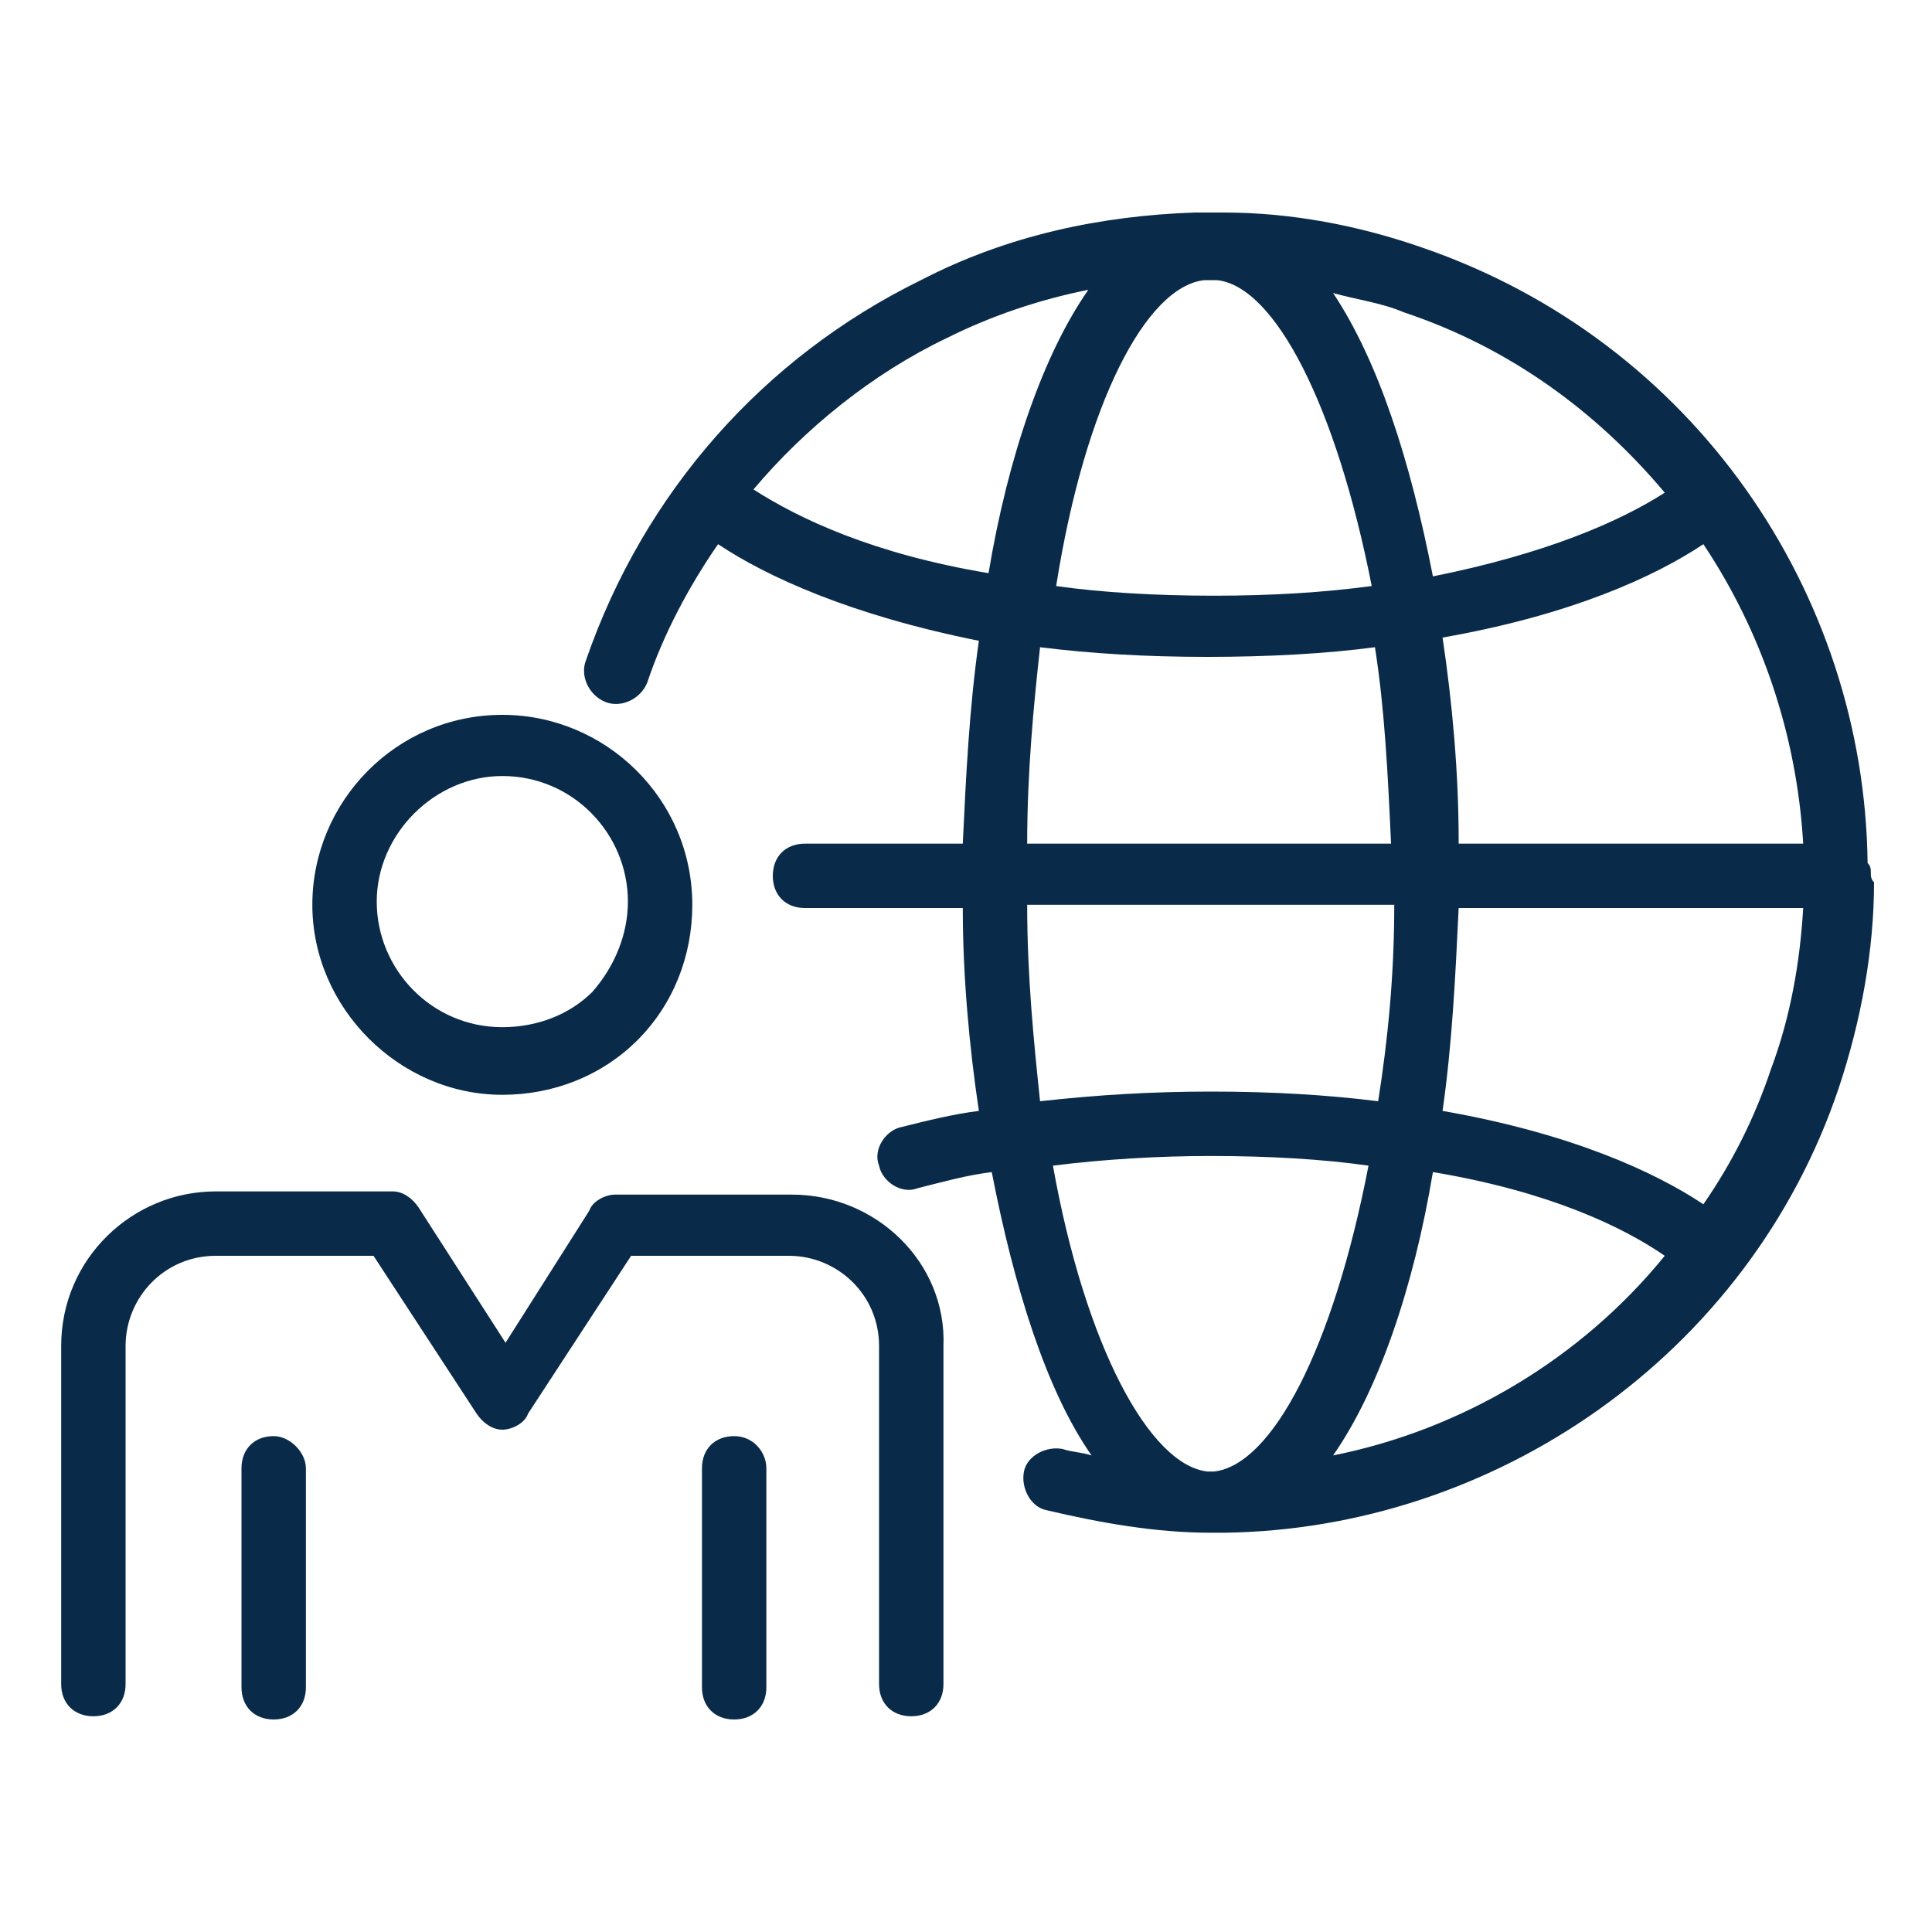
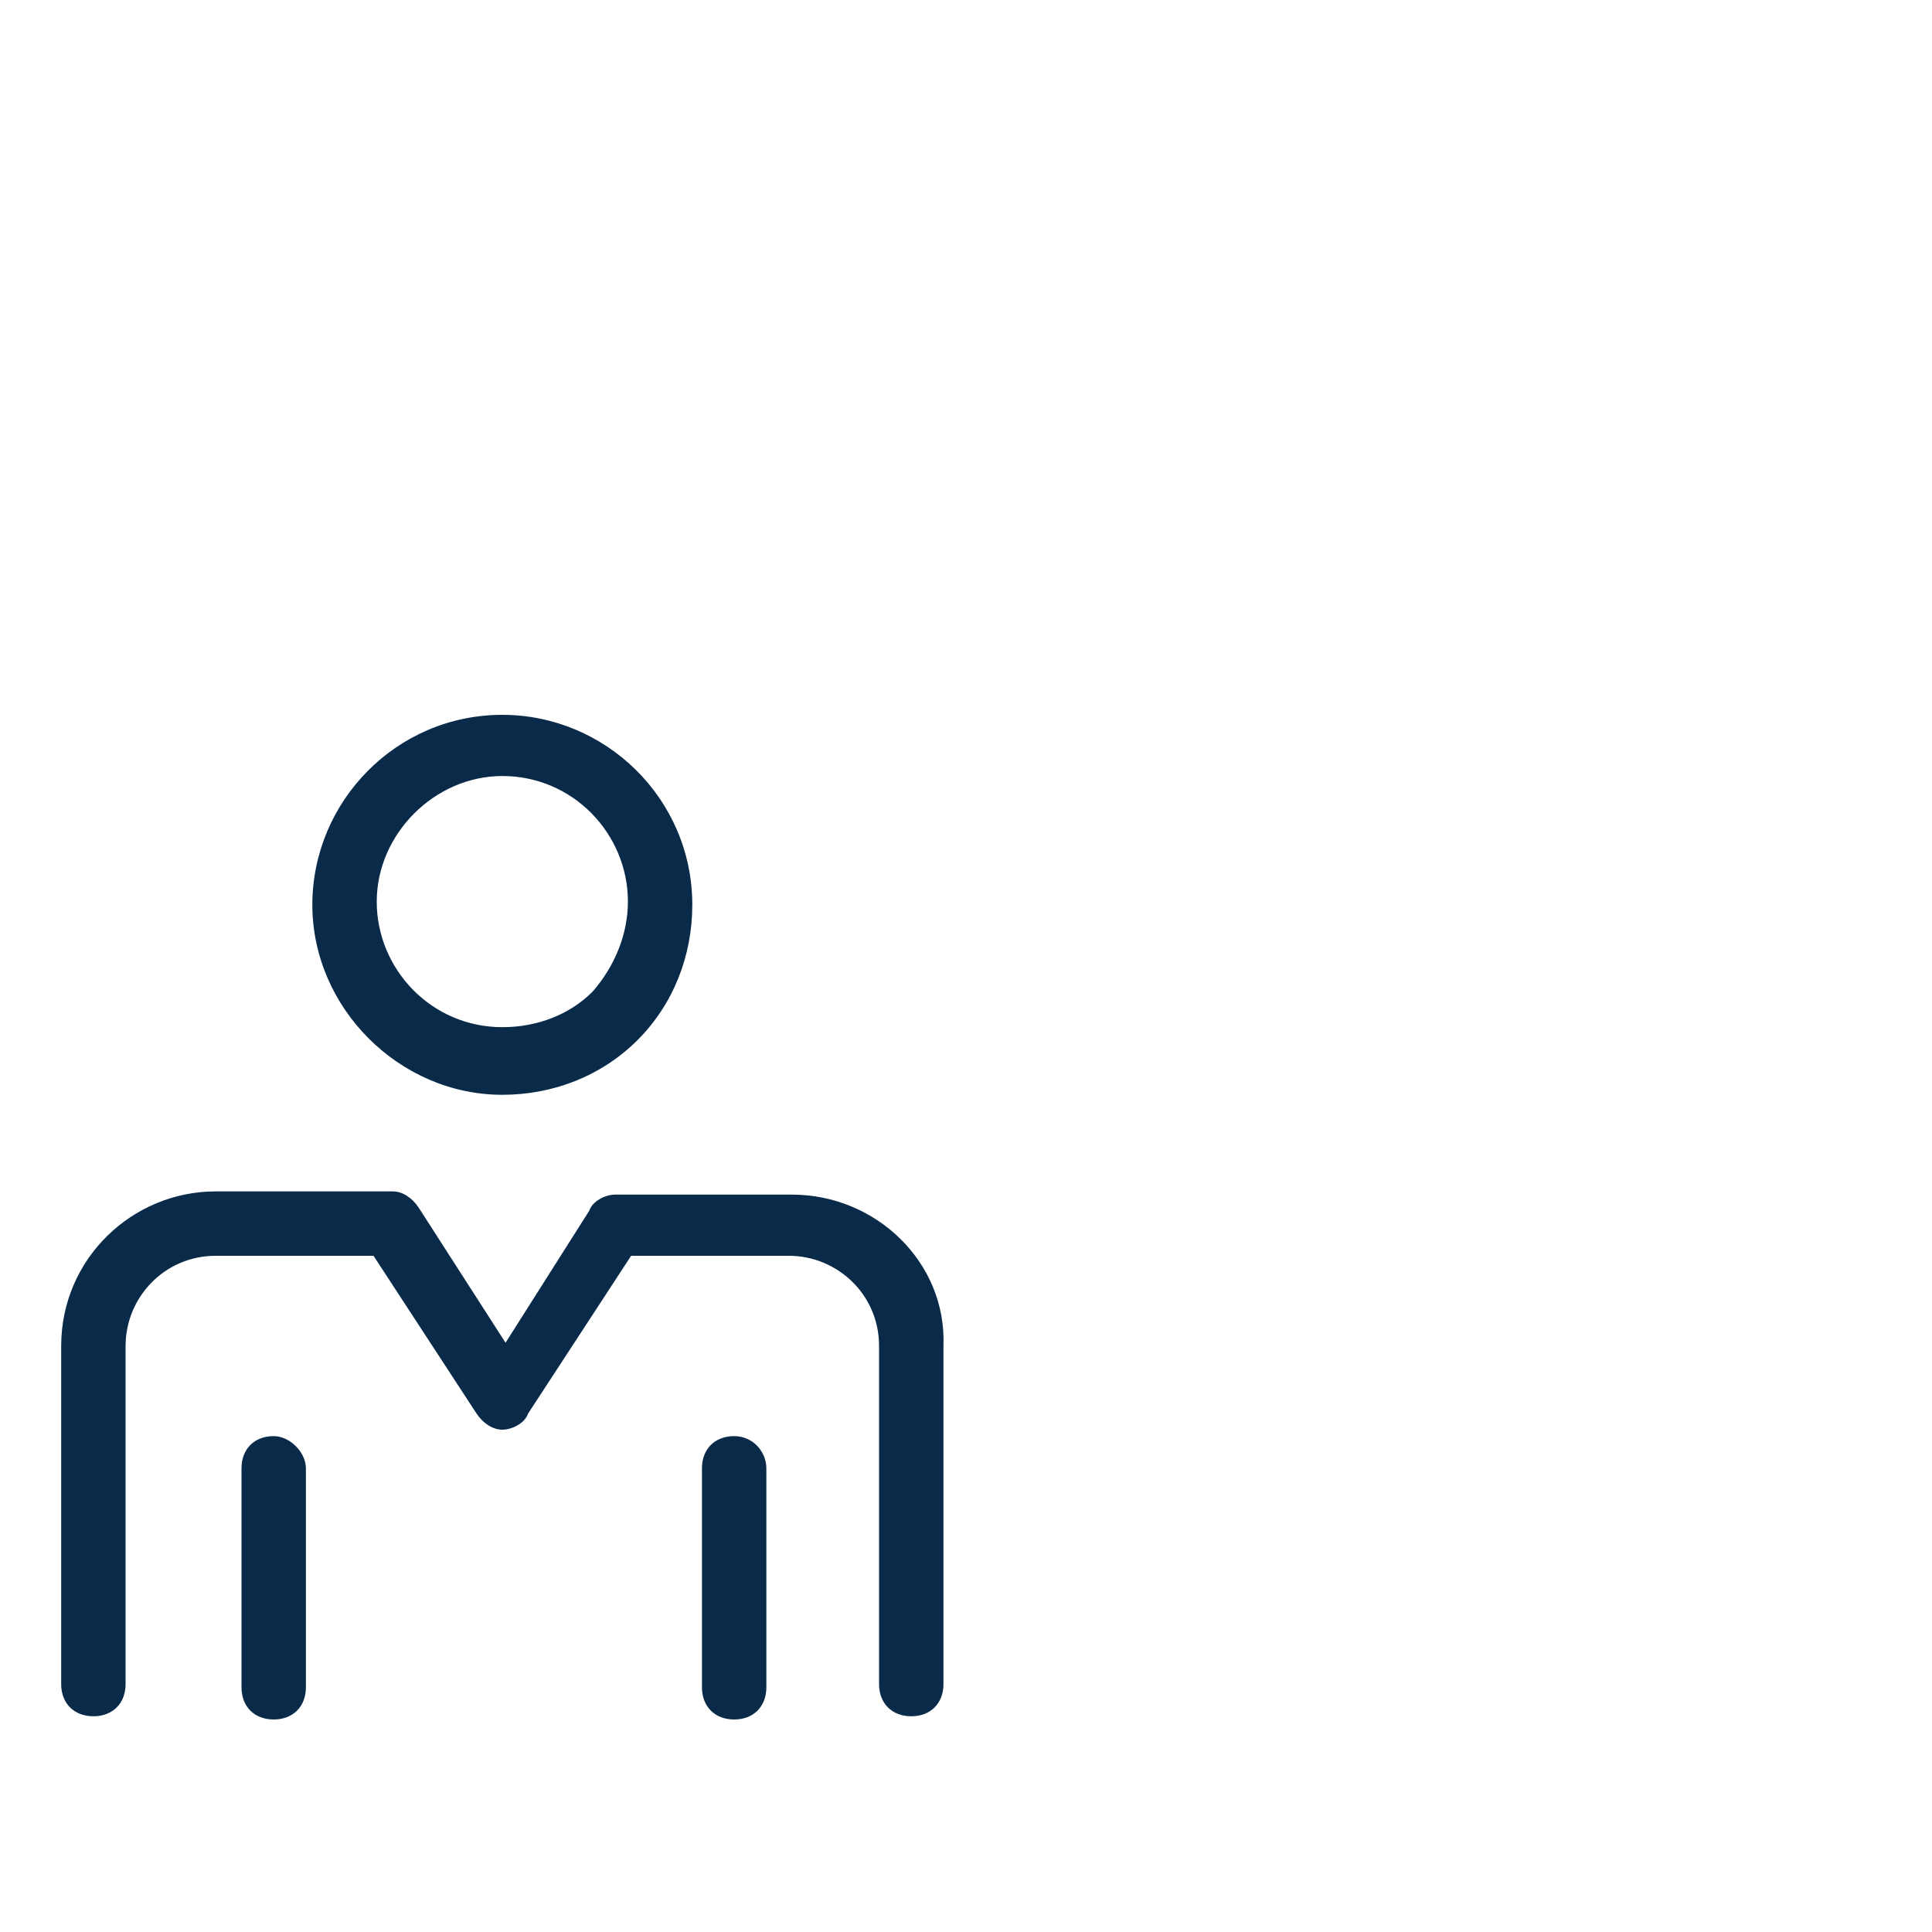
<svg xmlns="http://www.w3.org/2000/svg" version="1.1" id="Layer_1" x="0px" y="0px" width="60px" height="60px" viewBox="0 0 60 60" style="enable-background:new 0 0 60 60;" xml:space="preserve">
  <style type="text/css">
	.st0{fill:#092B49;}
</style>
  <g>
    <path class="st0" d="M24.6,37.1h-5.5c-0.3,0-0.7,0.2-0.8,0.5l-2.6,4.1L13,37.5c-0.2-0.3-0.5-0.5-0.8-0.5H6.7   c-2.6,0-4.8,2.1-4.8,4.8v10.5c0,0.6,0.4,1,1,1s1-0.4,1-1V41.8c0-1.5,1.2-2.8,2.8-2.8h4.9l3.2,4.9c0.2,0.3,0.5,0.5,0.8,0.5   s0.7-0.2,0.8-0.5l3.2-4.9h4.9c1.5,0,2.8,1.2,2.8,2.8v10.5c0,0.6,0.4,1,1,1s1-0.4,1-1V41.8C29.4,39.2,27.2,37.1,24.6,37.1z" />
    <path class="st0" d="M22.8,44.6c-0.6,0-1,0.4-1,1v6.8c0,0.6,0.4,1,1,1s1-0.4,1-1v-6.8C23.8,45.1,23.4,44.6,22.8,44.6z" />
    <path class="st0" d="M8.5,44.6c-0.6,0-1,0.4-1,1v6.8c0,0.6,0.4,1,1,1s1-0.4,1-1v-6.8C9.5,45.1,9,44.6,8.5,44.6z" />
    <path class="st0" d="M15.6,34C15.6,34,15.6,34,15.6,34c1.6,0,3.1-0.6,4.2-1.7c1.1-1.1,1.7-2.6,1.7-4.2c0-3.3-2.7-5.9-5.9-5.9   c0,0,0,0,0,0c-3.3,0-5.9,2.7-5.9,5.9v0C9.7,31.3,12.4,34,15.6,34z M15.6,24.1C15.6,24.1,15.6,24.1,15.6,24.1c2.2,0,3.9,1.8,3.9,3.9   c0,1-0.4,2-1.1,2.8c-0.7,0.7-1.7,1.1-2.8,1.1c0,0,0,0,0,0c-2.2,0-3.9-1.8-3.9-3.9C11.7,25.9,13.5,24.1,15.6,24.1z" />
-     <path class="st0" d="M58.1,27.1c0-0.1,0-0.2-0.1-0.3c-0.1-8.4-5.4-16.2-13.8-19.1c-2-0.7-4.1-1.1-6.2-1.1c-0.1,0-0.3,0-0.4,0   c-0.2,0-0.3,0-0.5,0c-2.9,0.1-5.8,0.7-8.5,2.1c-4.9,2.4-8.6,6.6-10.4,11.8c-0.2,0.5,0.1,1.1,0.6,1.3c0.5,0.2,1.1-0.1,1.3-0.6   c0.5-1.5,1.3-3,2.2-4.3c1.5,1,4.1,2.2,8.1,3c-0.3,2.1-0.4,4.2-0.5,6.3h-4.9c-0.6,0-1,0.4-1,1s0.4,1,1,1h4.9c0,2.1,0.2,4.3,0.5,6.3   c-0.8,0.1-1.6,0.3-2.4,0.5c-0.5,0.1-0.9,0.7-0.7,1.2c0.1,0.5,0.7,0.9,1.2,0.7c0.8-0.2,1.5-0.4,2.3-0.5c0.7,3.6,1.7,6.8,3.1,8.8   c-0.3-0.1-0.6-0.1-0.9-0.2c-0.5-0.1-1.1,0.2-1.2,0.7c-0.1,0.5,0.2,1.1,0.7,1.2c1.7,0.4,3.4,0.7,5.1,0.7c0,0,0,0,0,0c0,0,0,0,0.1,0   c0.1,0,0.2,0,0.3,0c8.4-0.1,16.3-5.5,19.1-13.8c0.7-2.1,1.1-4.3,1.1-6.4C58.1,27.3,58.1,27.2,58.1,27.1z M45.3,26.1   c0-2.1-0.2-4.3-0.5-6.3c4-0.7,6.6-1.9,8.1-2.9c1.8,2.7,2.9,5.9,3.1,9.3H45.3z M51.7,15.3c-1.4,0.9-3.7,1.9-7.2,2.6   c-0.7-3.6-1.7-6.7-3.1-8.8c0.7,0.2,1.5,0.3,2.2,0.6C46.9,10.8,49.6,12.8,51.7,15.3z M37.4,8.7c0.1,0,0.2,0,0.4,0   c1.8,0.2,3.7,3.9,4.8,9.5c-1.5,0.2-3.1,0.3-4.9,0.3c-1.8,0-3.5-0.1-4.9-0.3C33.7,12.5,35.6,8.9,37.4,8.7z M23.4,15.2   c1.6-1.9,3.7-3.6,6-4.7c1.4-0.7,2.9-1.2,4.4-1.5c-1.4,2-2.5,5.2-3.1,8.8C27.1,17.2,24.8,16.1,23.4,15.2z M32.3,20.1   c1.6,0.2,3.3,0.3,5.2,0.3c1.9,0,3.7-0.1,5.2-0.3c0.3,1.9,0.4,3.9,0.5,6.1H31.9C31.9,24,32.1,21.9,32.3,20.1z M31.9,28.1h11.4   c0,2.2-0.2,4.2-0.5,6.1c-1.6-0.2-3.3-0.3-5.2-0.3c-1.8,0-3.5,0.1-5.3,0.3C32.1,32.3,31.9,30.3,31.9,28.1z M32.7,36.2   c1.6-0.2,3.3-0.3,4.9-0.3c1.8,0,3.5,0.1,4.9,0.3c-1.1,5.7-3,9.3-4.8,9.5c-0.1,0-0.1,0-0.2,0C35.7,45.5,33.7,41.8,32.7,36.2z    M41.4,45.2c1.4-2,2.5-5.2,3.1-8.8c3.6,0.6,5.9,1.7,7.2,2.6C49.1,42.2,45.4,44.4,41.4,45.2z M52.9,37.4c-1.5-1-4.1-2.2-8.1-2.9   c0.3-2.1,0.4-4.2,0.5-6.3H56c-0.1,1.7-0.4,3.4-1,5C54.5,34.7,53.8,36.1,52.9,37.4z" />
  </g>
</svg>